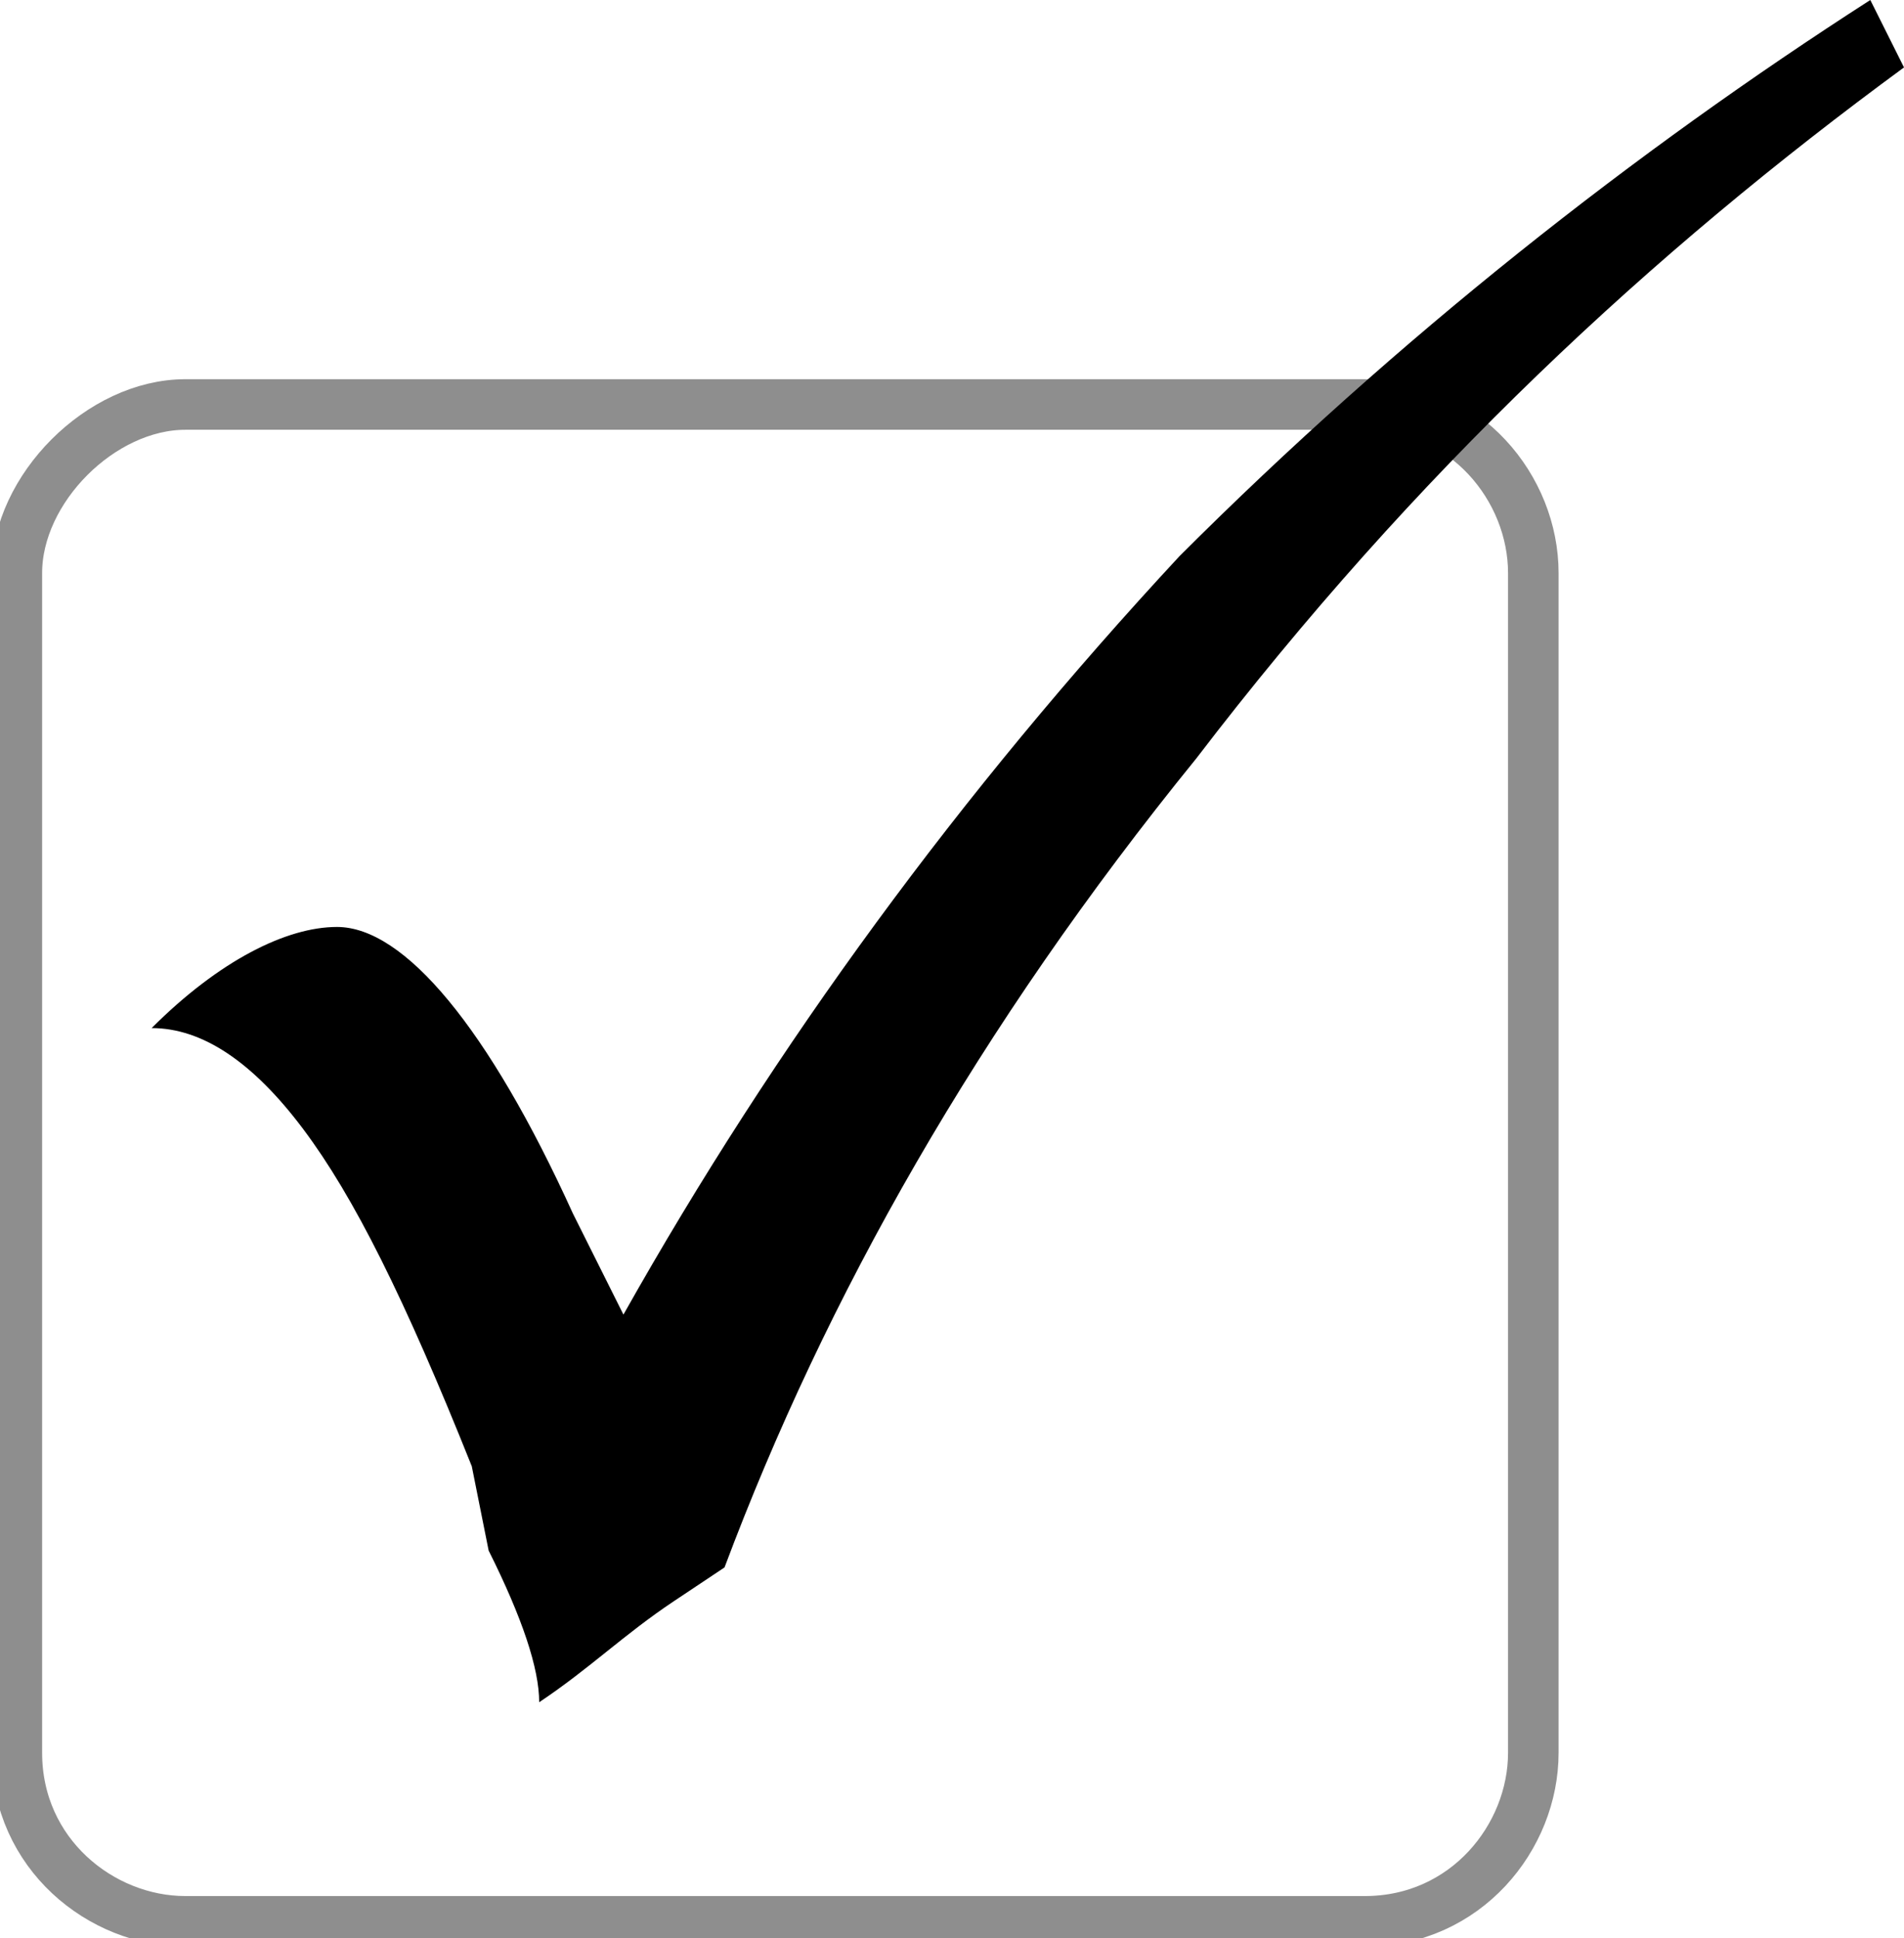
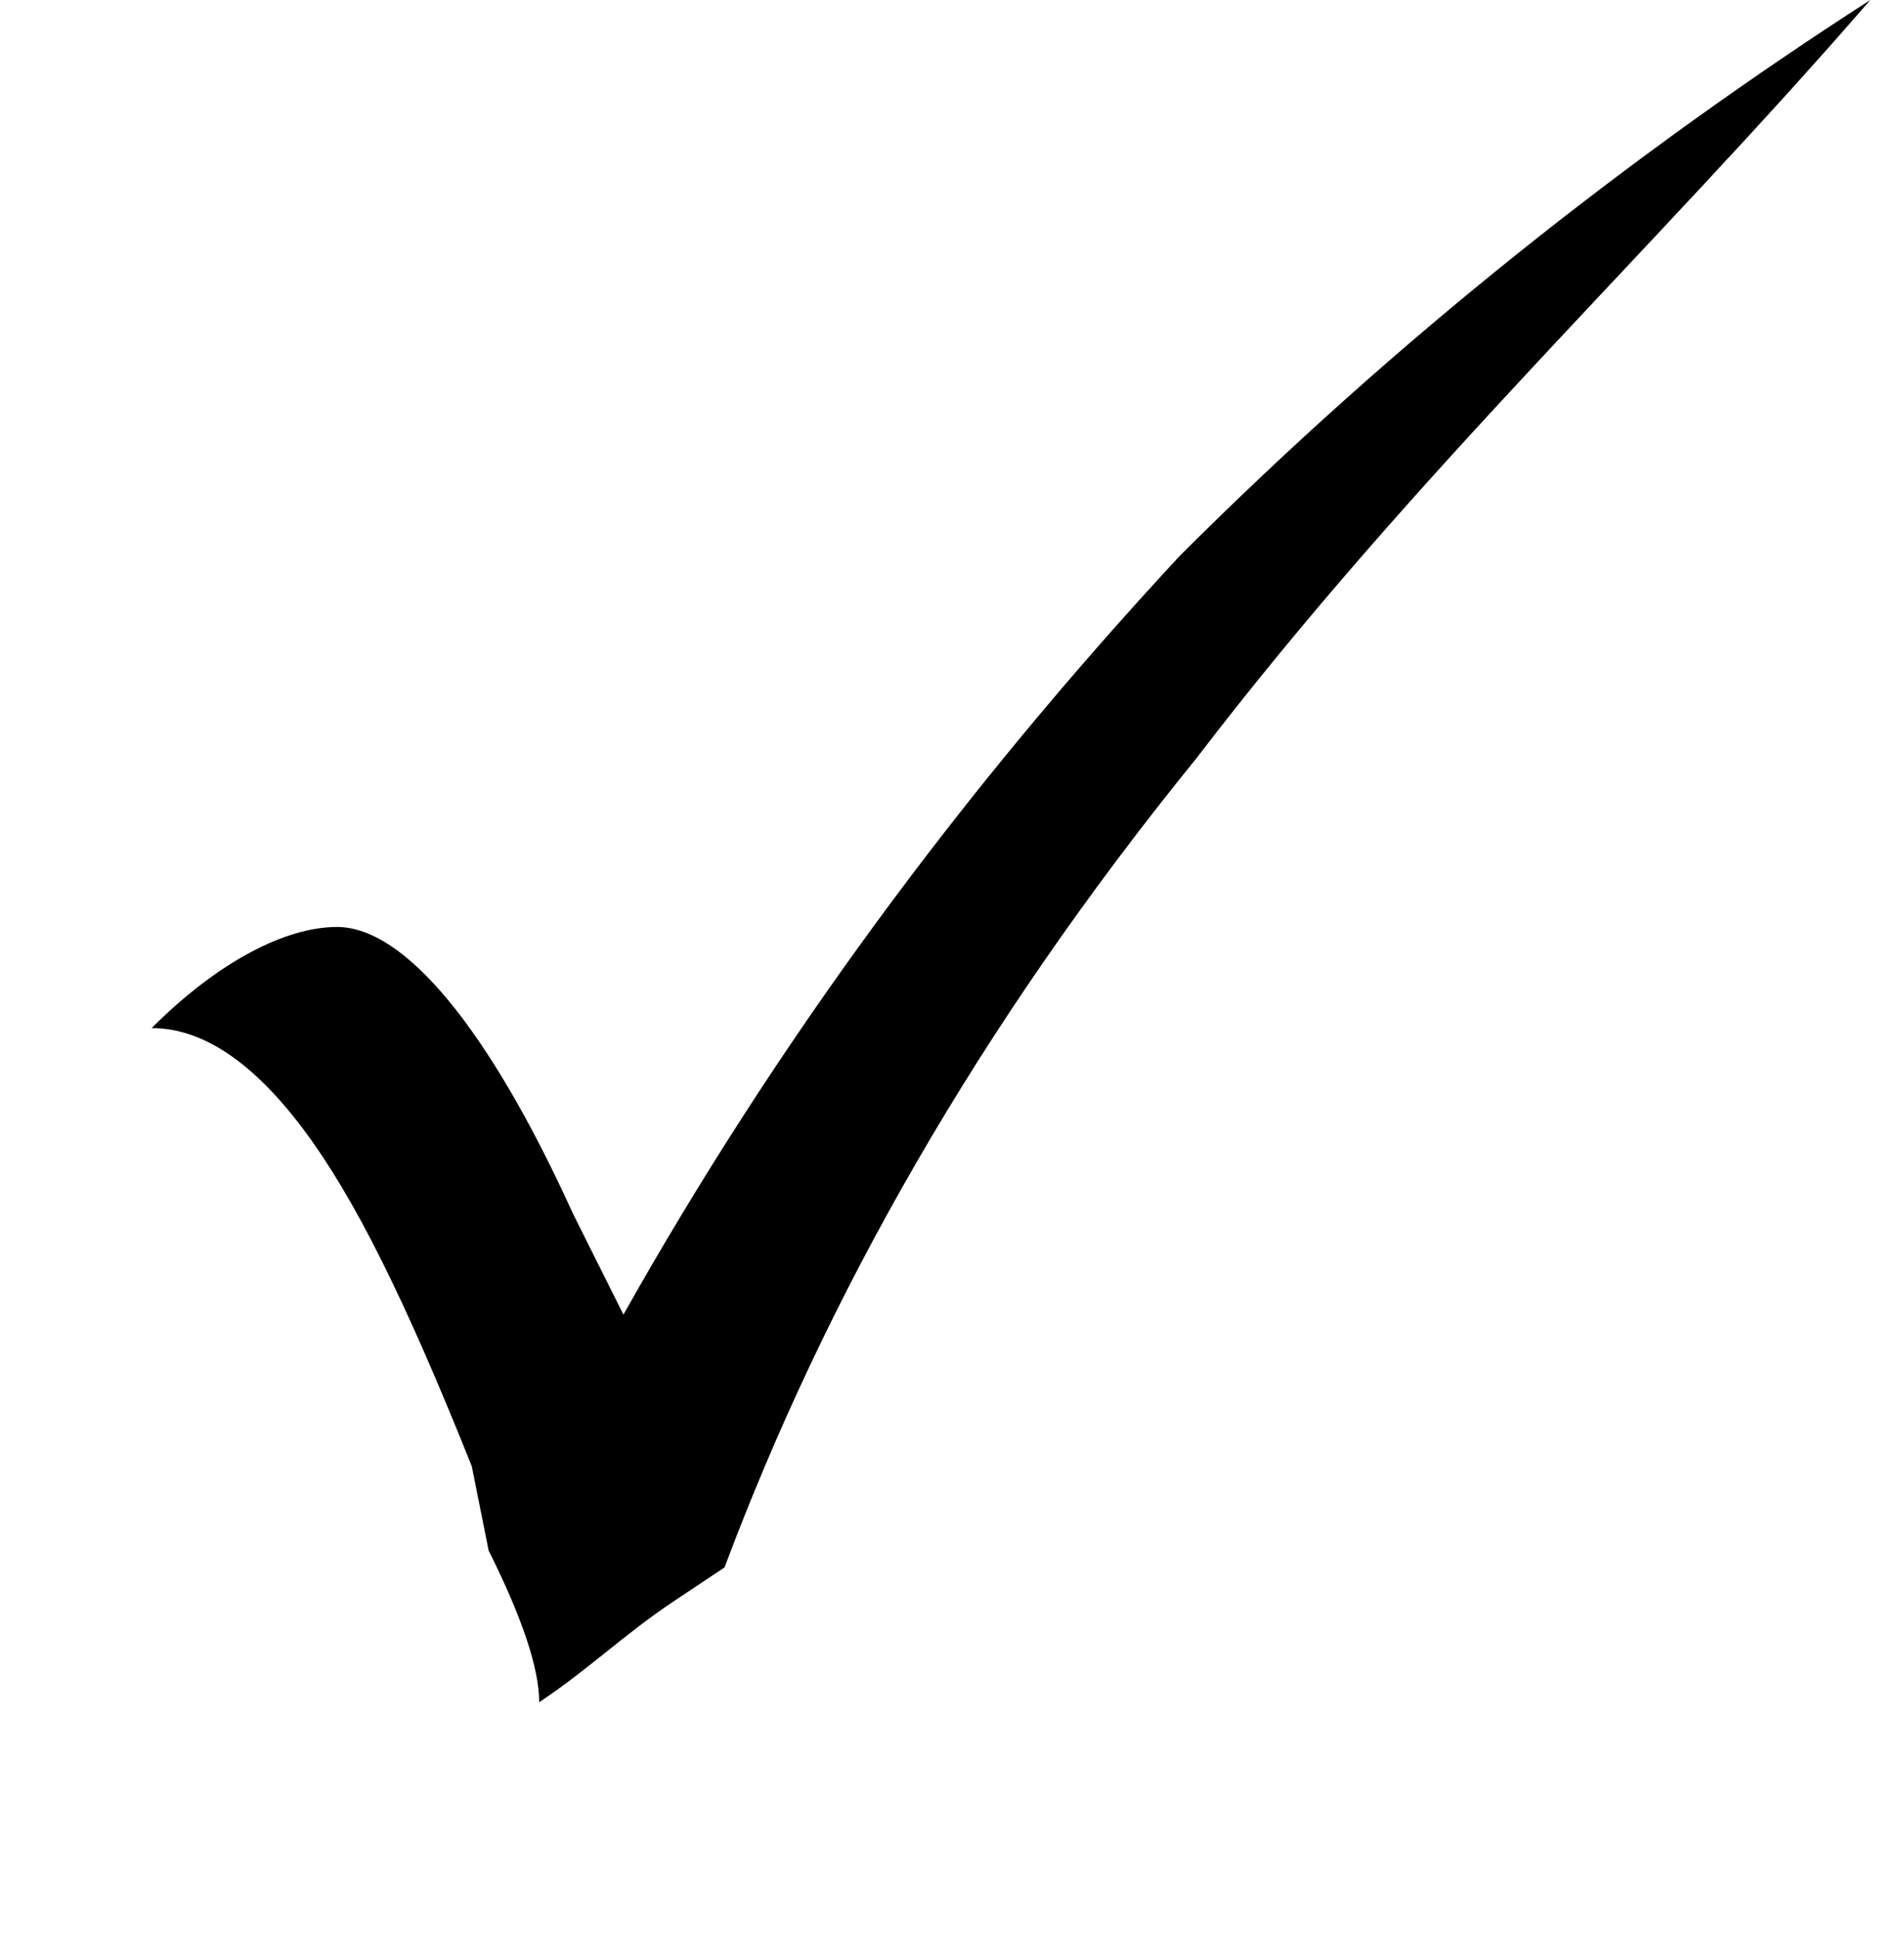
<svg xmlns="http://www.w3.org/2000/svg" viewBox="0 0 11.3 11.5">
-   <path d="M8.1 11.4h-7c-.5 0-1-.4-1-1v-7c0-.5.5-1 1-1h7c.6 0 1 .5 1 1v7c0 .5-.4 1-1 1z" fill="none" stroke="#8e8e8e" stroke-width=".3" stroke-miterlimit="10" />
-   <path d="M11.1 0l.2.4C9.8 1.5 8.4 2.8 7.1 4.5 5.8 6.1 4.9 7.7 4.3 9.3l-.3.2c-.3.2-.5.4-.8.6 0-.2-.1-.5-.3-.9l-.1-.5c-.4-1-.7-1.6-1-2-.3-.4-.6-.6-.9-.6.4-.4.8-.6 1.1-.6.4 0 .9.6 1.4 1.7l.3.6c.9-1.6 2-3.1 3.3-4.5C8.3 2 9.7.9 11.1 0z" />
+   <path d="M11.1 0C9.8 1.5 8.4 2.8 7.1 4.5 5.8 6.1 4.9 7.7 4.3 9.3l-.3.2c-.3.2-.5.4-.8.6 0-.2-.1-.5-.3-.9l-.1-.5c-.4-1-.7-1.6-1-2-.3-.4-.6-.6-.9-.6.4-.4.8-.6 1.1-.6.4 0 .9.6 1.4 1.7l.3.6c.9-1.6 2-3.1 3.3-4.5C8.3 2 9.7.9 11.1 0z" />
</svg>